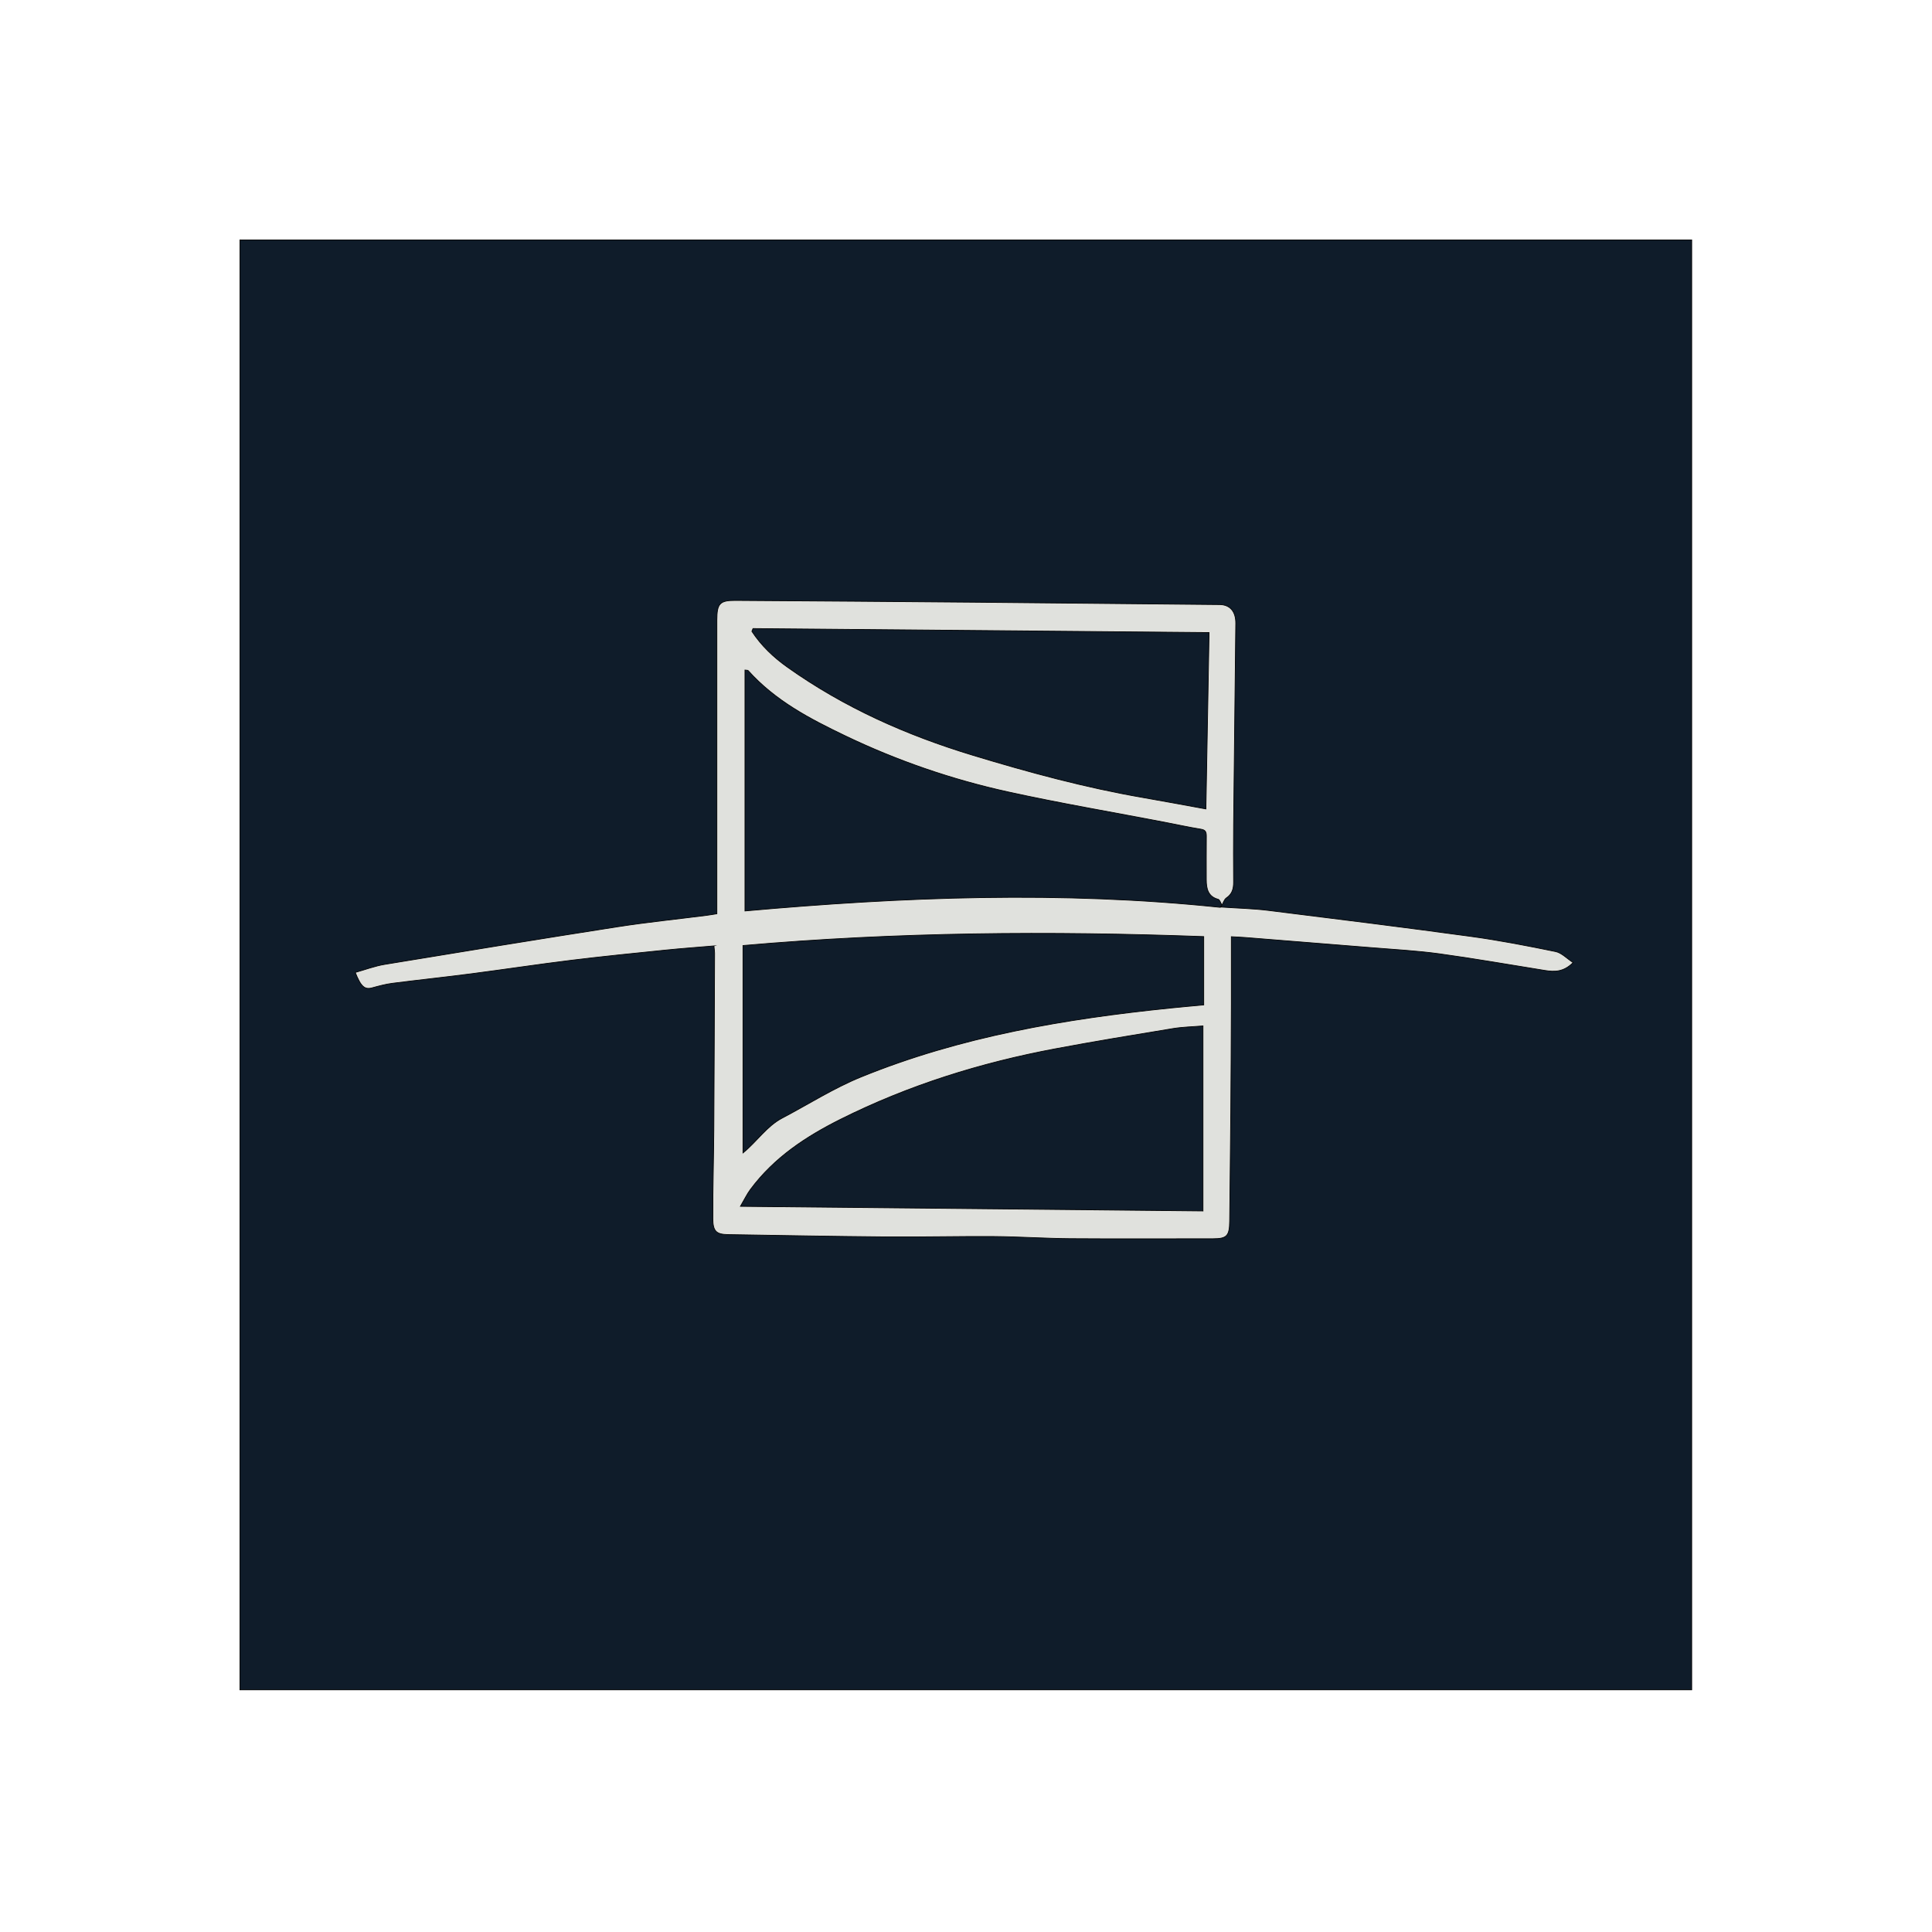
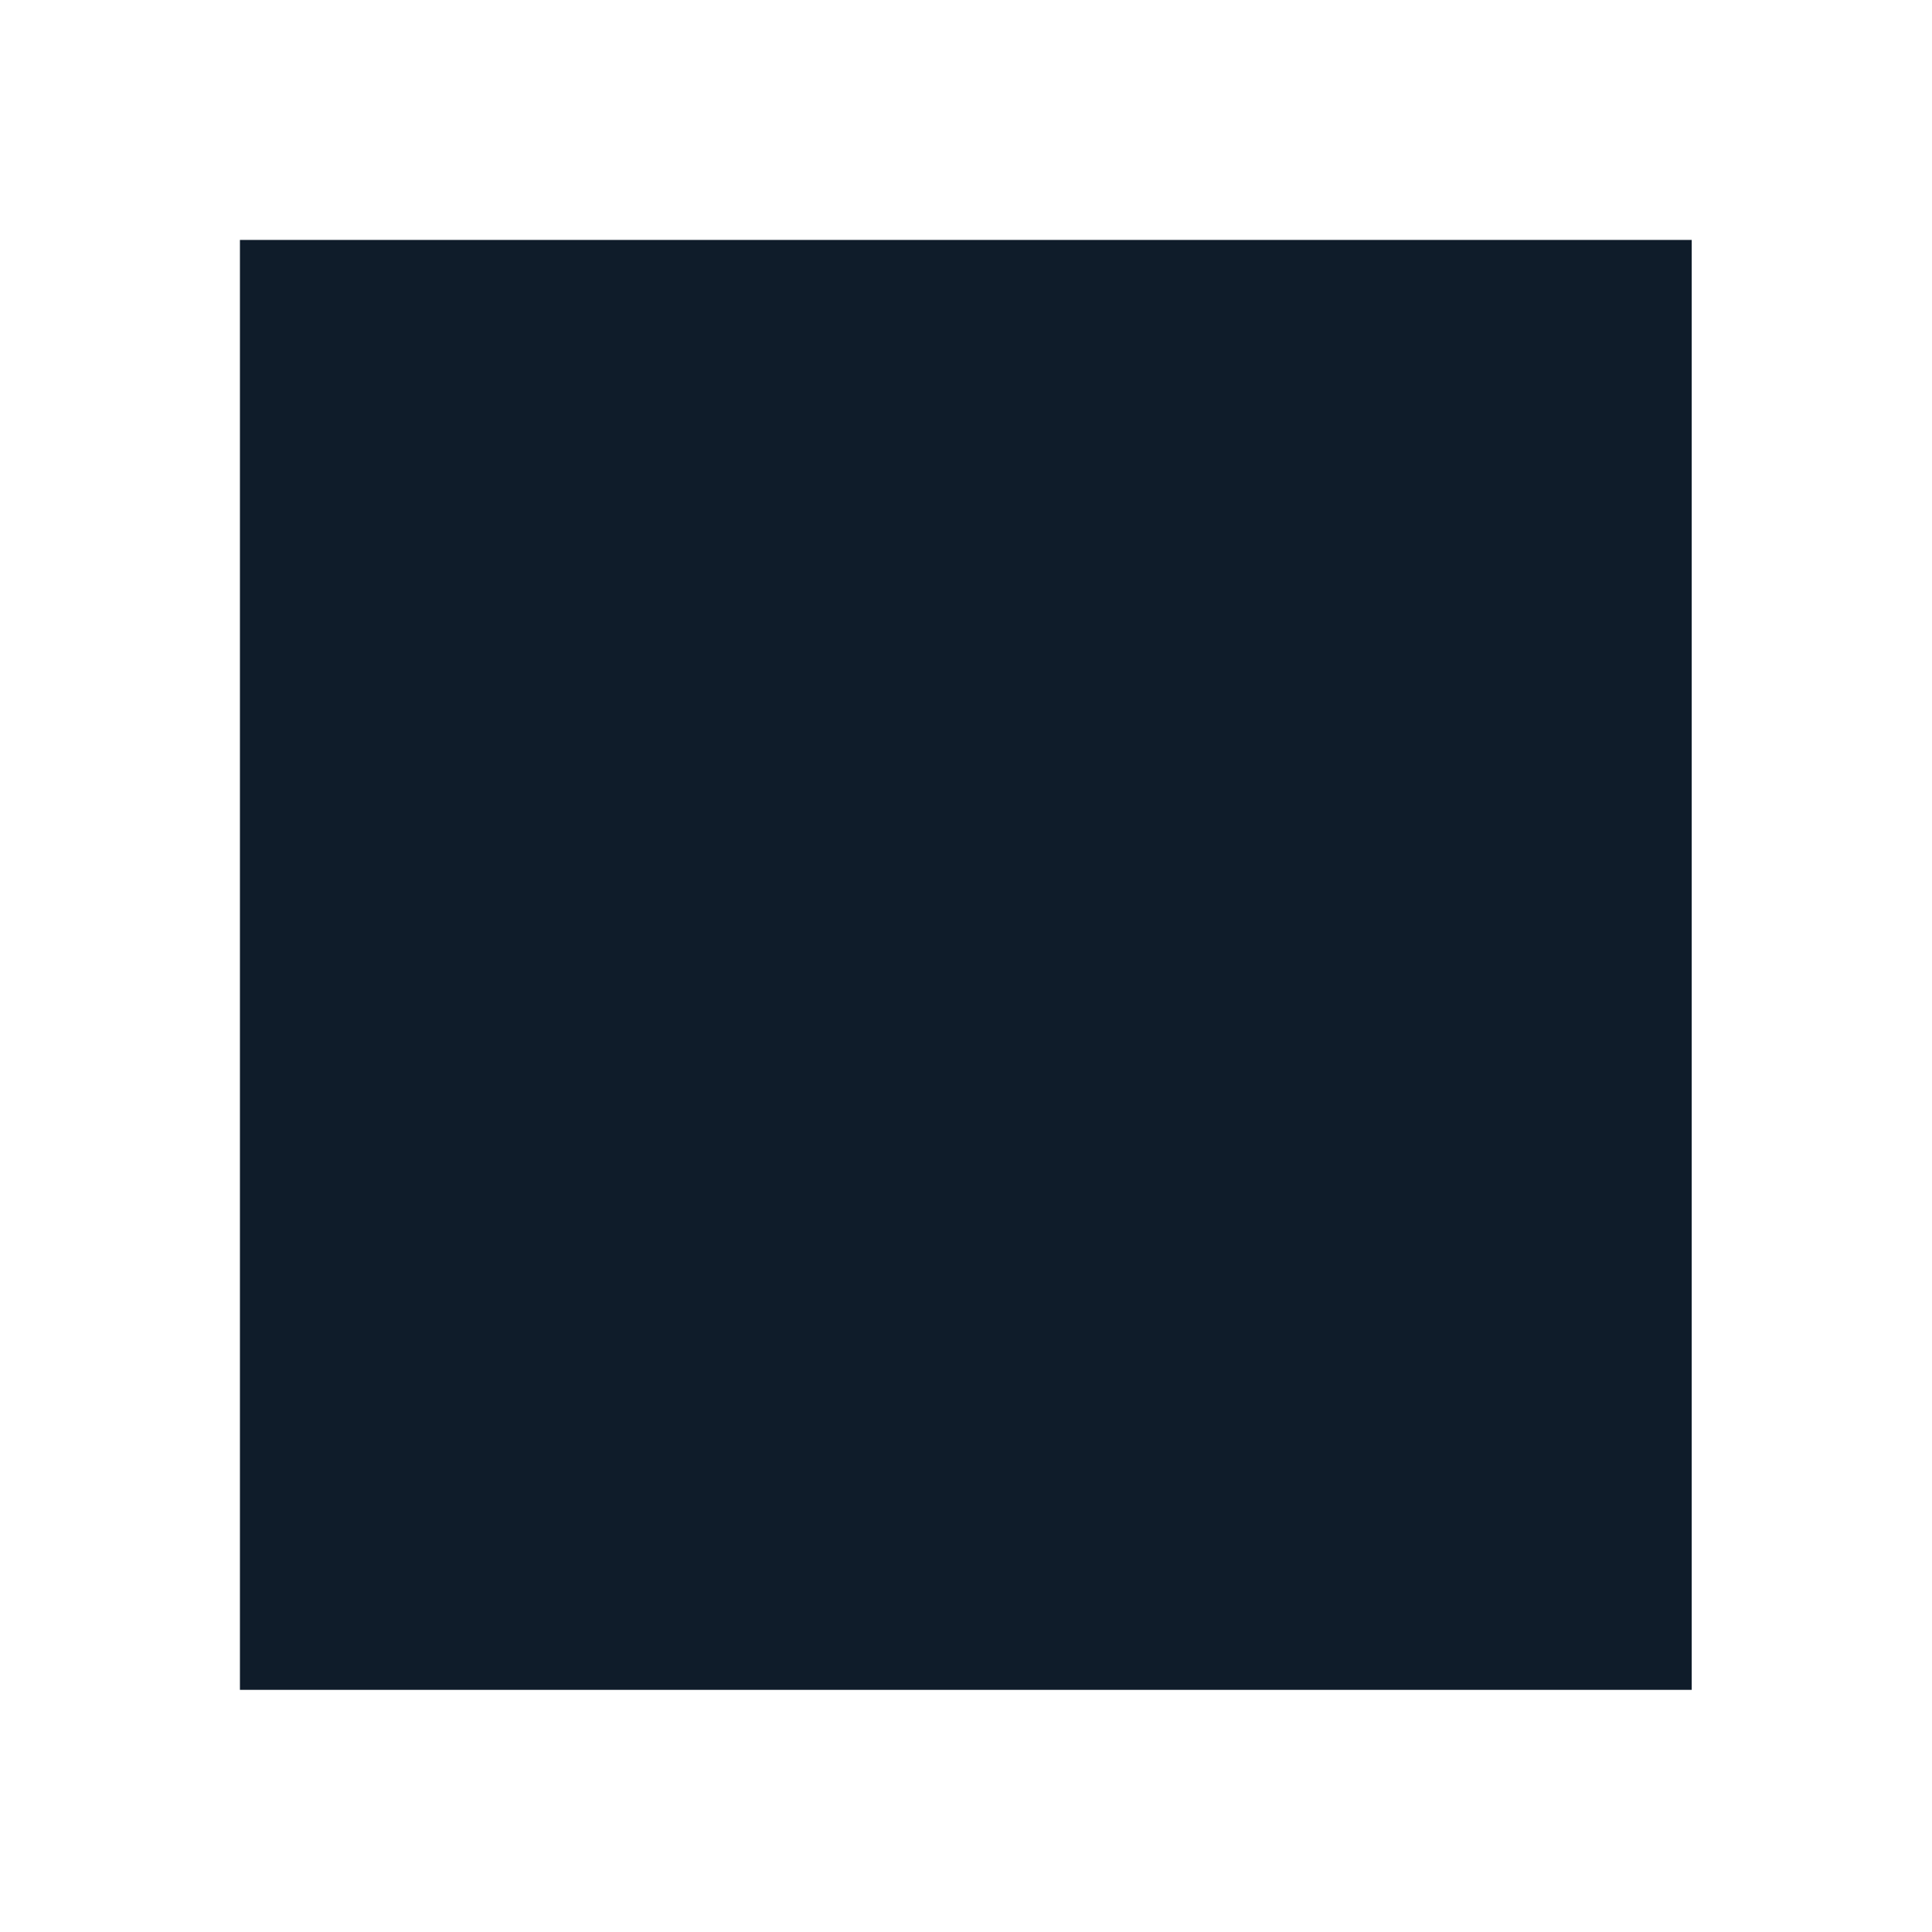
<svg xmlns="http://www.w3.org/2000/svg" xmlns:xlink="http://www.w3.org/1999/xlink" version="1.1" id="Layer_1" x="0px" y="0px" width="500px" height="500px" viewBox="0 0 500 500" enable-background="new 0 0 500 500" xml:space="preserve">
  <script />
  <g>
    <rect x="62.094" y="62.094" fill="#0F1C2A" width="375.719" height="375.238" />
    <g>
      <defs>
-         <rect id="SVGID_1_" x="62" y="62" width="376" height="376" />
-       </defs>
+         </defs>
      <clipPath id="SVGID_2_">
        <use xlink:href="#SVGID_1_" overflow="visible" />
      </clipPath>
      <rect x="62.094" y="62.094" clip-path="url(#SVGID_2_)" fill="none" stroke="#010101" stroke-width="0.188" stroke-miterlimit="10" width="375.719" height="375.238" />
    </g>
-     <path fill="#E0E1DD" d="M184.777,244.801c-4.312,0.367-8.449,0.66-12.574,1.082c-8.101,0.832-16.211,1.633-24.293,2.625   c-8.656,1.062-17.289,2.375-25.945,3.5c-6.793,0.887-13.617,1.598-20.414,2.469c-1.77,0.227-3.516,0.703-5.25,1.176   c-1.899,0.52-2.895-0.277-4.356-3.988c2.578-0.719,5.071-1.664,7.633-2.086c20.086-3.312,40.18-6.598,60.285-9.734   c7.629-1.184,15.309-1.965,22.965-2.942c0.848-0.105,1.68-0.261,2.699-0.418v-76c0-4.281,0.75-5.113,4.77-5.089   c20.418,0.132,40.832,0.277,61.246,0.457c21.359,0.187,42.715,0.414,64.074,0.613c2.684,0.023,4.23,1.758,4.199,4.867   c-0.172,17.379-0.391,34.75-0.563,52.125c-0.051,4.953-0.023,9.902,0,14.852c0.008,1.711-0.375,3.097-1.875,4.082   c-0.547,0.359-0.773,1.265-1.402,2.351c4.516,0.309,8.406,0.391,12.254,0.871c17.477,2.168,34.941,4.344,52.395,6.727   c7.359,1.008,14.68,2.43,21.961,3.926c1.559,0.32,2.918,1.789,4.531,2.847c-2.469,2.493-4.852,2.43-7.328,2.032   c-9.113-1.46-18.211-3.059-27.344-4.313c-5.777-0.785-11.613-1.094-17.418-1.574c-10.91-0.891-21.824-1.754-32.734-2.633   c-1.125-0.09-2.258-0.133-3.625-0.207c0,5.953,0.016,11.652,0,17.352c-0.027,9.375-0.074,18.746-0.148,28.121   s-0.195,18.75-0.285,28.117c-0.039,3.84-0.699,4.574-4.277,4.574c-12.344,0-24.688,0.066-37.035-0.023   c-6.555-0.051-13.11-0.504-19.664-0.555c-9.305-0.066-18.606,0.18-27.914,0.098c-13.637-0.113-27.27-0.375-40.906-0.594   c-3.016-0.043-3.938-0.801-3.954-4.078c-0.035-7.688,0.204-15.383,0.258-23.07c0.098-15.242,0.133-30.48,0.196-45.727   c0-0.453-0.083-0.903-0.172-1.824h-0.016L184.777,244.801z M315.723,234.797c0.164-0.195,0.336-0.399,0.5-0.594   c-0.313-0.508-0.555-1.363-0.965-1.469c-2.605-0.691-3.07-2.707-3.07-5.078c0-3.734-0.02-7.468,0.016-11.211   c0.008-1.058-0.188-1.652-1.348-1.84c-3.137-0.507-6.242-1.191-9.363-1.793c-13.535-2.601-27.125-4.91-40.598-7.867   c-14.555-3.203-28.7-8.062-42.239-14.562c-9.047-4.344-18.023-9.008-25.035-16.84c-0.105-0.113-0.359-0.066-0.824-0.133v62.348   c40.988-3.684,81.938-5.238,122.938-0.946L315.723,234.797z M311.332,313.395v-47.887c-2.563,0.219-5.172,0.262-7.73,0.676   c-10.184,1.672-20.371,3.344-30.52,5.25c-19.234,3.613-37.859,9.391-55.566,18.246c-8.879,4.449-17.121,9.828-23.301,18.137   c-0.903,1.207-1.555,2.609-2.598,4.387c40.211,0.406,79.785,0.797,119.711,1.191H311.332z M192.285,298.375   c3.57-2.896,6.106-6.895,10.141-9.016c6.765-3.555,13.297-7.734,20.316-10.598c25.832-10.539,52.922-15.098,80.336-17.895   c2.832-0.293,5.676-0.535,8.449-0.797v-17.684c-39.758-1.457-79.333-1.184-119.242,2.316V298.375z M194.867,162.684   c-0.097,0.238-0.195,0.472-0.285,0.707c2.461,3.742,5.602,6.718,9.215,9.281c14.738,10.473,30.894,17.605,47.891,22.766   c14.543,4.421,29.188,8.382,44.145,10.972c5.371,0.93,10.729,1.942,16.258,2.945c0.27-15.335,0.543-30.308,0.82-45.652   c-39.586-0.344-78.812-0.687-118.035-1.035L194.867,162.684z M194.867,162.684" />
-     <path fill="none" stroke="#010101" stroke-width="0.188" stroke-miterlimit="10" d="M184.777,244.801   c-4.312,0.367-8.449,0.66-12.574,1.082c-8.101,0.832-16.211,1.633-24.293,2.625c-8.656,1.062-17.289,2.375-25.945,3.5   c-6.793,0.887-13.617,1.598-20.414,2.469c-1.77,0.227-3.516,0.703-5.25,1.176c-1.899,0.52-2.895-0.277-4.356-3.988   c2.578-0.719,5.071-1.664,7.633-2.086c20.086-3.312,40.18-6.598,60.285-9.734c7.629-1.184,15.309-1.965,22.965-2.942   c0.848-0.105,1.68-0.261,2.699-0.418v-76c0-4.281,0.75-5.113,4.77-5.089c20.418,0.132,40.832,0.277,61.246,0.457   c21.359,0.187,42.715,0.414,64.074,0.613c2.684,0.023,4.23,1.758,4.199,4.867c-0.172,17.379-0.391,34.75-0.563,52.125   c-0.051,4.953-0.023,9.902,0,14.852c0.008,1.711-0.375,3.097-1.875,4.082c-0.547,0.359-0.773,1.265-1.402,2.351   c4.516,0.309,8.406,0.391,12.254,0.871c17.477,2.168,34.941,4.344,52.395,6.727c7.359,1.008,14.68,2.43,21.961,3.926   c1.559,0.32,2.918,1.789,4.531,2.847c-2.469,2.493-4.852,2.43-7.328,2.032c-9.113-1.46-18.211-3.059-27.344-4.313   c-5.777-0.785-11.613-1.094-17.418-1.574c-10.91-0.891-21.824-1.754-32.734-2.633c-1.125-0.09-2.258-0.133-3.625-0.207   c0,5.953,0.016,11.652,0,17.352c-0.027,9.375-0.074,18.746-0.148,28.121s-0.195,18.75-0.285,28.117   c-0.039,3.84-0.699,4.574-4.277,4.574c-12.344,0-24.688,0.066-37.035-0.023c-6.555-0.051-13.11-0.504-19.664-0.555   c-9.305-0.066-18.606,0.18-27.914,0.098c-13.637-0.113-27.27-0.375-40.906-0.594c-3.016-0.043-3.938-0.801-3.954-4.078   c-0.035-7.688,0.204-15.383,0.258-23.07c0.098-15.242,0.133-30.48,0.196-45.727c0-0.453-0.083-0.903-0.172-1.824h-0.016   L184.777,244.801z M315.723,234.797c0.164-0.195,0.336-0.399,0.5-0.594c-0.313-0.508-0.555-1.363-0.965-1.469   c-2.605-0.691-3.07-2.707-3.07-5.078c0-3.734-0.02-7.468,0.016-11.211c0.008-1.058-0.188-1.652-1.348-1.84   c-3.137-0.507-6.242-1.191-9.363-1.793c-13.535-2.601-27.125-4.91-40.598-7.867c-14.555-3.203-28.7-8.062-42.239-14.562   c-9.047-4.344-18.023-9.008-25.035-16.84c-0.105-0.113-0.359-0.066-0.824-0.133v62.348c40.988-3.684,81.938-5.238,122.938-0.946   L315.723,234.797z M311.332,313.395v-47.887c-2.563,0.219-5.172,0.262-7.73,0.676c-10.184,1.672-20.371,3.344-30.52,5.25   c-19.234,3.613-37.859,9.391-55.566,18.246c-8.879,4.449-17.121,9.828-23.301,18.137c-0.903,1.207-1.555,2.609-2.598,4.387   c40.211,0.406,79.785,0.797,119.711,1.191H311.332z M192.285,298.375c3.57-2.896,6.106-6.895,10.141-9.016   c6.765-3.555,13.297-7.734,20.316-10.598c25.832-10.539,52.922-15.098,80.336-17.895c2.832-0.293,5.676-0.535,8.449-0.797v-17.684   c-39.758-1.457-79.333-1.184-119.242,2.316V298.375z M194.867,162.684c-0.097,0.238-0.195,0.472-0.285,0.707   c2.461,3.742,5.602,6.718,9.215,9.281c14.738,10.473,30.894,17.605,47.891,22.766c14.543,4.421,29.188,8.382,44.145,10.972   c5.371,0.93,10.729,1.942,16.258,2.945c0.27-15.335,0.543-30.308,0.82-45.652c-39.586-0.344-78.812-0.687-118.035-1.035   L194.867,162.684z M194.867,162.684" />
  </g>
</svg>